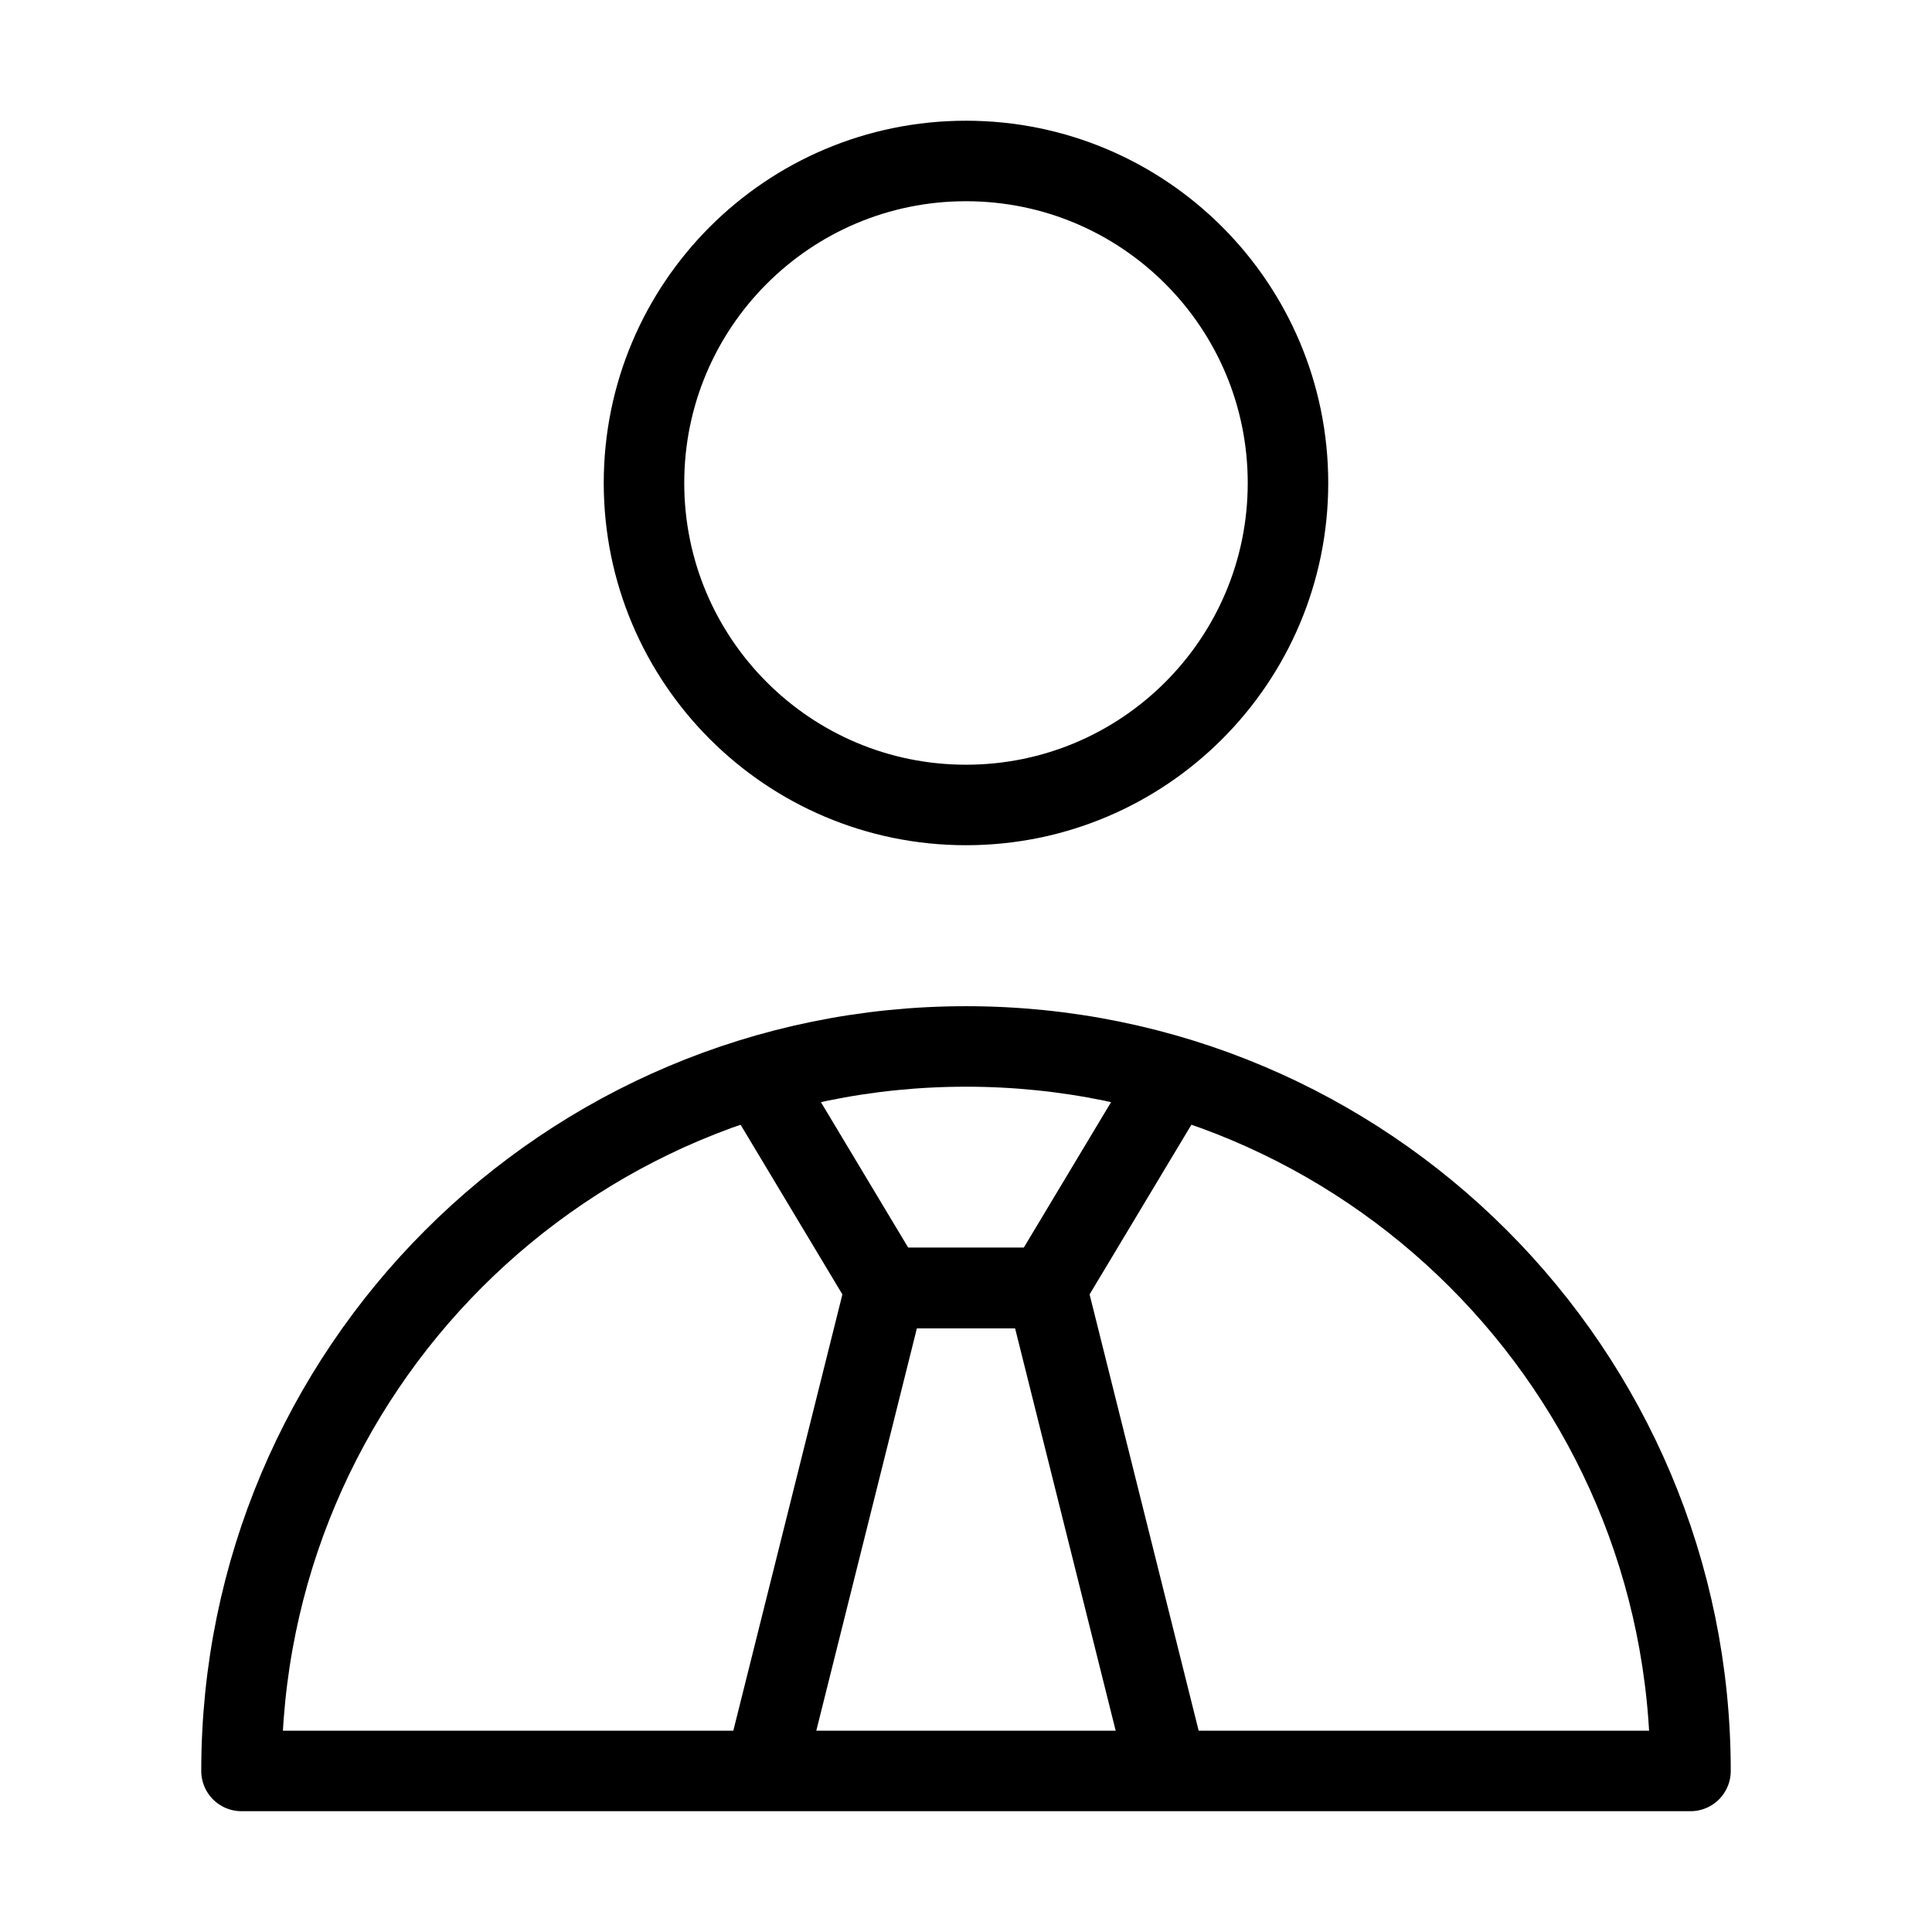
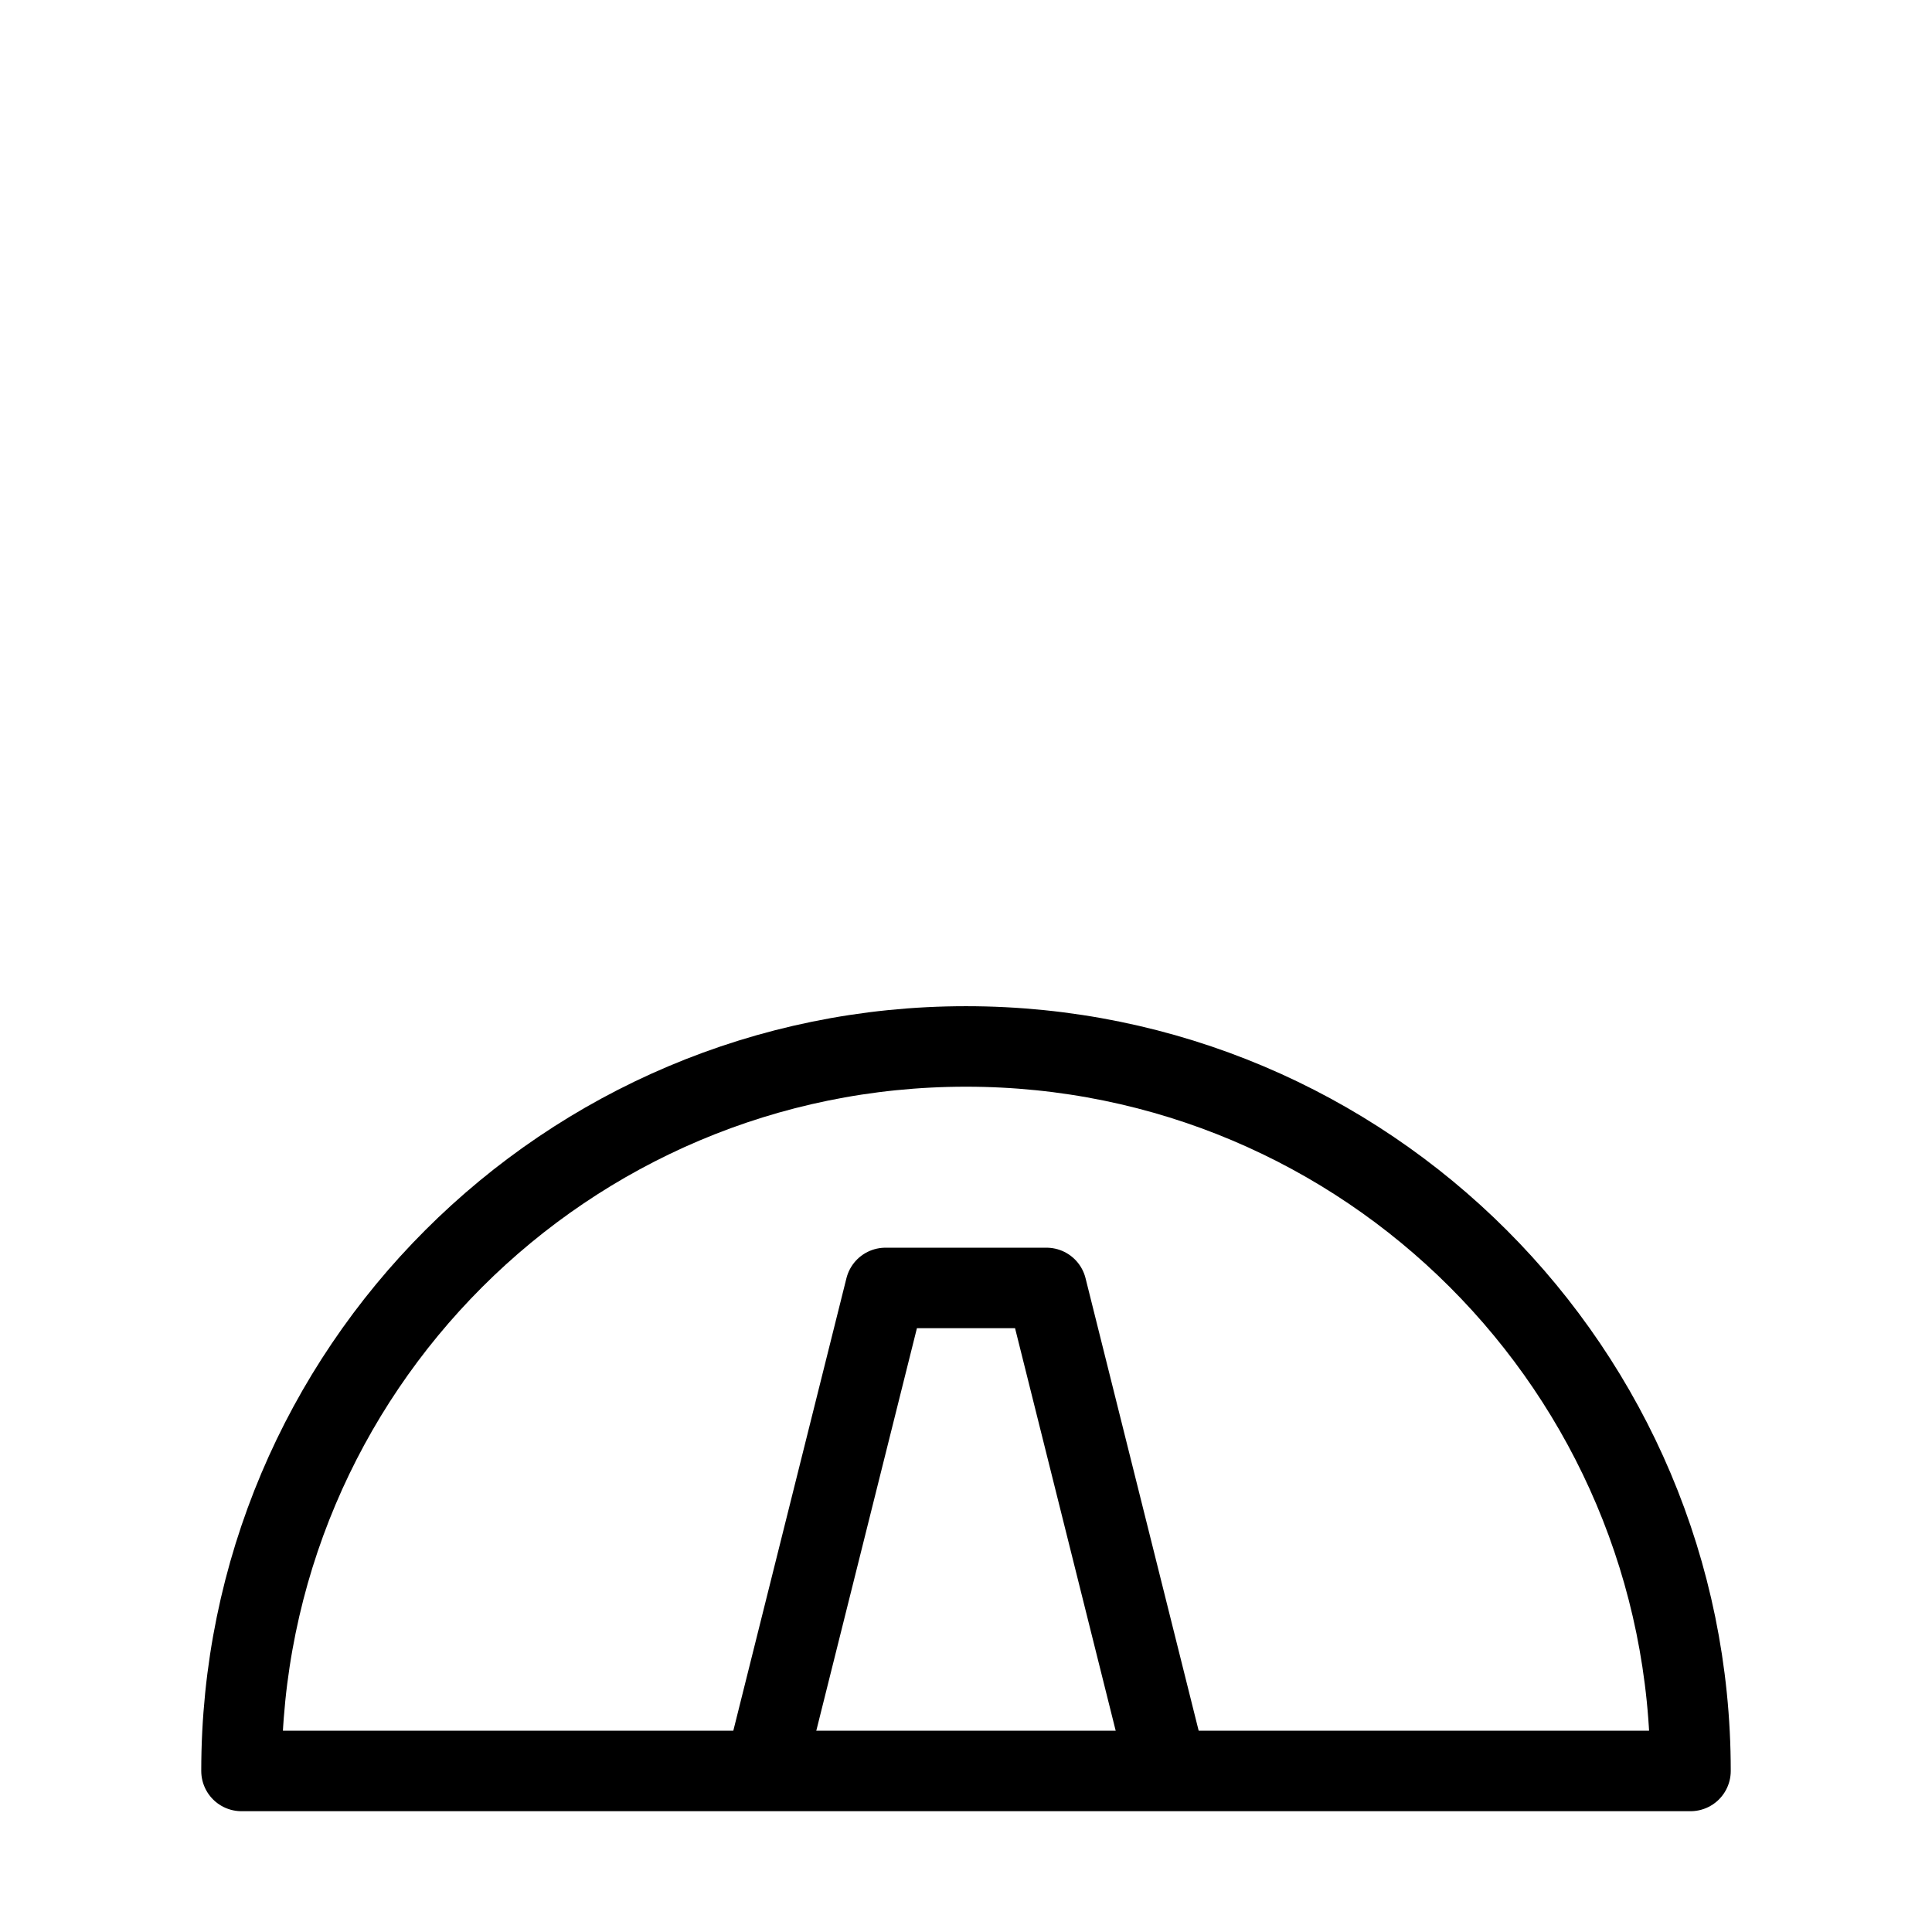
<svg xmlns="http://www.w3.org/2000/svg" width="100" height="100" viewBox="0 0 100 100" fill="none">
-   <path d="M66.666 24.999C66.666 34.203 59.204 41.665 50 41.665C40.795 41.665 33.333 34.203 33.333 24.999M66.666 24.999C66.666 15.794 59.204 8.332 50 8.332C40.795 8.332 33.333 15.794 33.333 24.999" stroke="black" stroke-width="4.167" />
  <path d="M50 54.164C29.289 54.164 12.5 70.953 12.5 91.664H87.5C87.5 70.953 70.711 54.164 50 54.164Z" stroke="black" stroke-width="4.167" stroke-linejoin="round" />
-   <path d="M60.416 56.25L54.166 66.667H45.833L39.583 56.25" stroke="black" stroke-width="4.167" stroke-linejoin="round" />
  <path d="M60.416 91.664L54.166 66.664H45.833L39.583 91.664" stroke="black" stroke-width="4.167" stroke-linejoin="round" />
</svg>